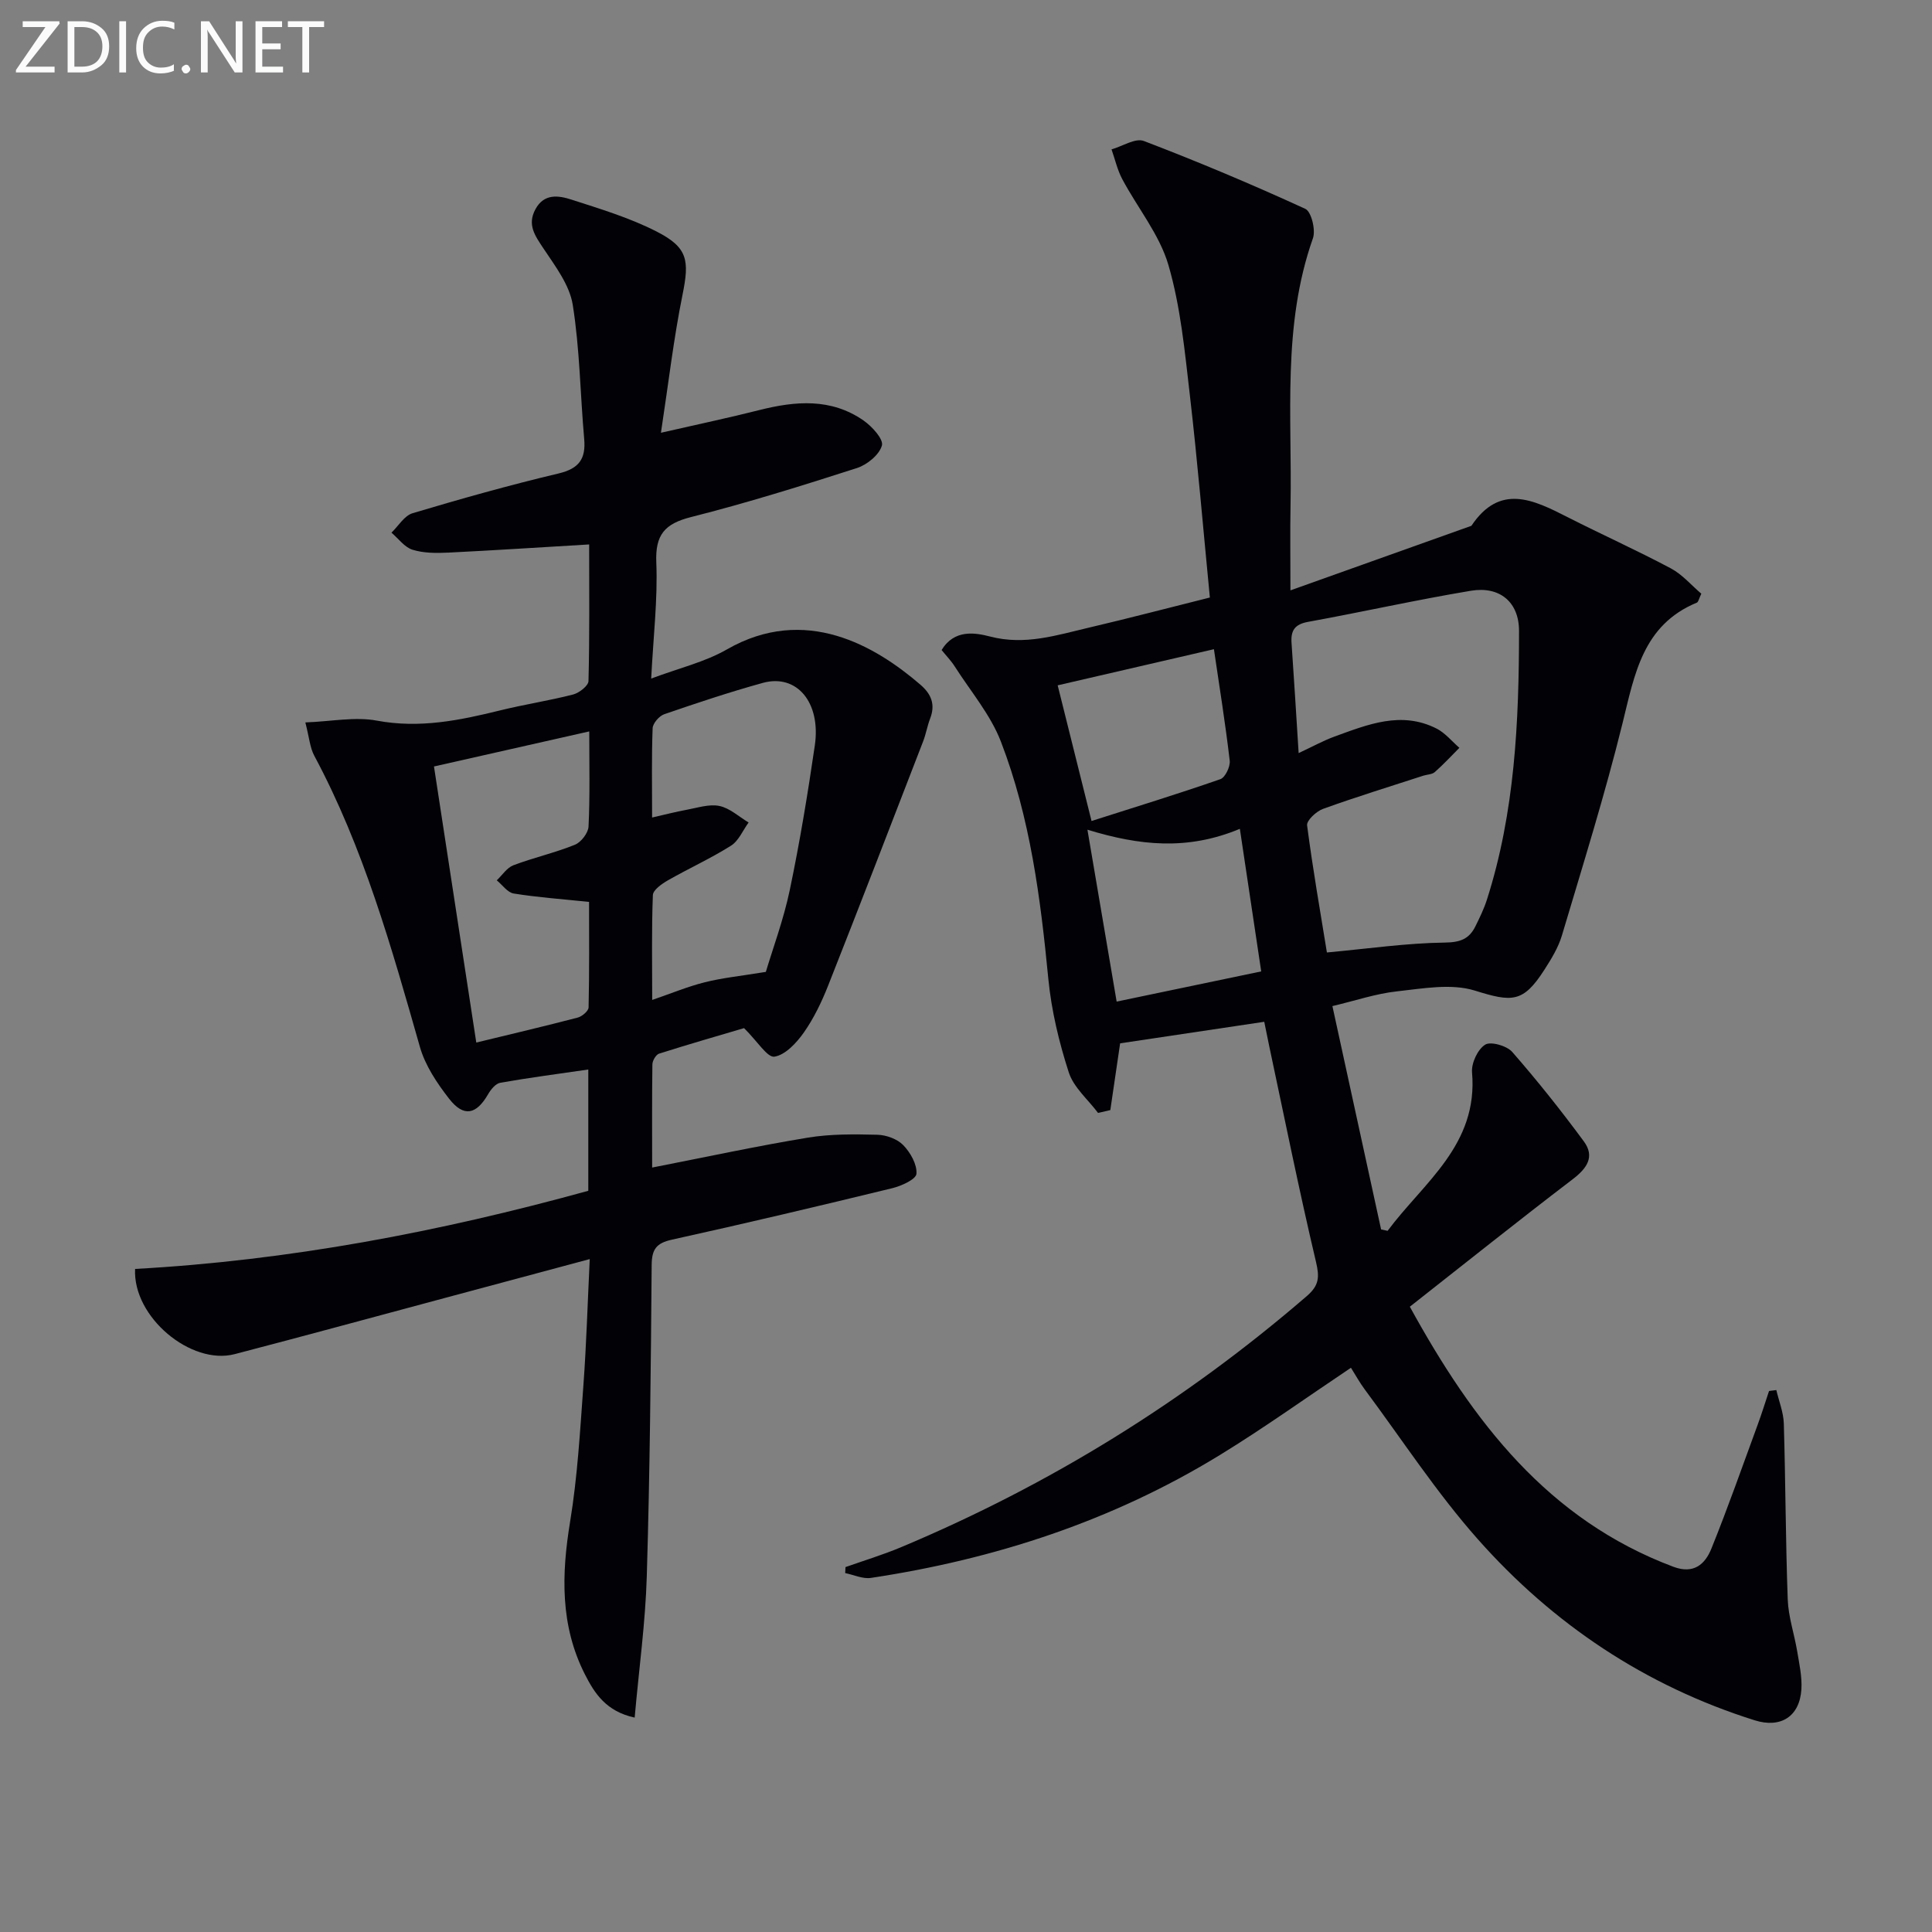
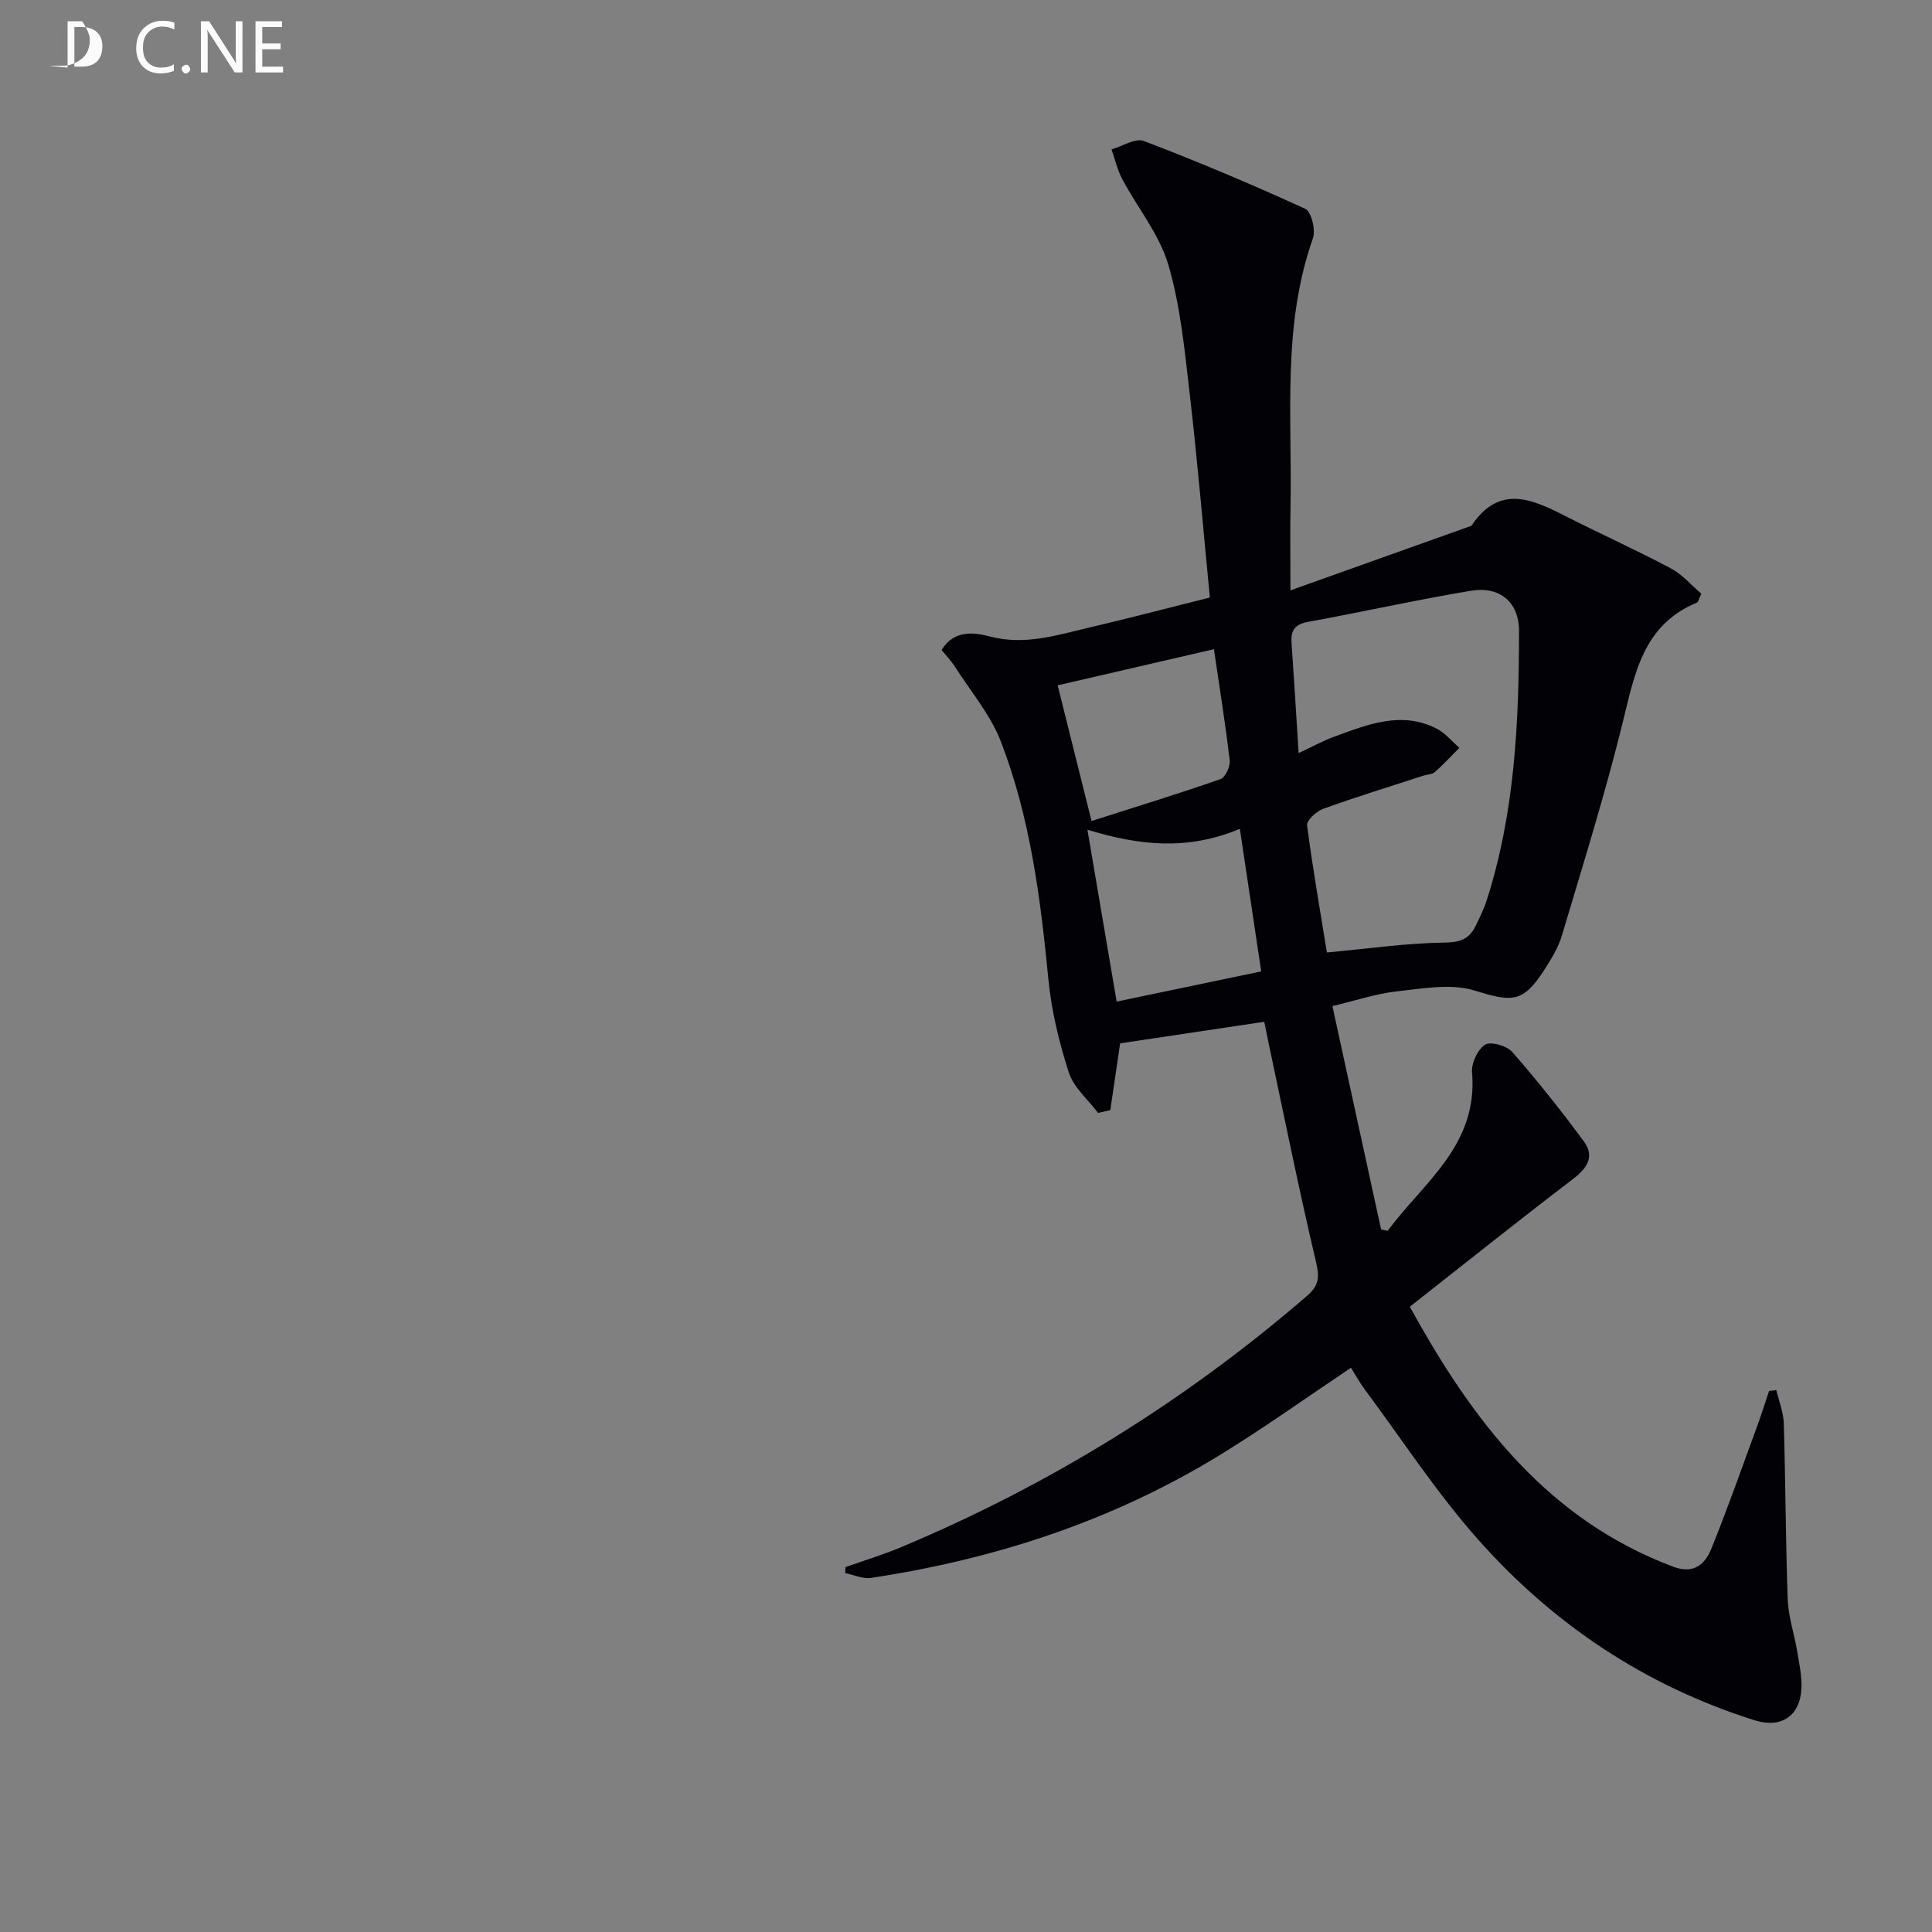
<svg xmlns="http://www.w3.org/2000/svg" enable-background="new 0 0 400 400" viewBox="0 0 400 400">
  <rect x="0" y="0" width="400" height="400" fill="#808080" stroke="none" />
  <path d="m261.75 211.55c-10.41 1.55-20.38 3.04-29.84 4.46-.7 4.76-1.37 9.29-2.03 13.82-.85.2-1.69.4-2.54.59-2.08-2.78-5.05-5.27-6.06-8.39-2.02-6.25-3.59-12.79-4.23-19.33-1.62-16.75-3.75-33.39-9.82-49.15-2.15-5.58-6.27-10.41-9.55-15.55-.78-1.23-1.82-2.29-2.73-3.42 2.64-4.33 6.92-3.6 10.05-2.79 7.23 1.88 13.79-.29 20.51-1.86 8.17-1.91 16.29-4.05 24.98-6.22-1.36-13.94-2.53-27.98-4.15-41.97-1.05-9.03-1.91-18.24-4.44-26.9-1.85-6.3-6.38-11.8-9.54-17.74-1.02-1.91-1.5-4.11-2.23-6.17 2.25-.64 4.94-2.41 6.69-1.74 11.29 4.31 22.44 9.01 33.43 14.05 1.25.57 2.18 4.38 1.58 6.09-6.4 18.09-4.29 36.83-4.64 55.38-.1 5.28-.02 10.56-.02 17.52 13.29-4.74 25.38-9.06 37.47-13.37 5.88-8.81 12.81-5.41 19.87-1.81 7.1 3.61 14.38 6.88 21.41 10.62 2.39 1.27 4.27 3.51 6.32 5.25-.5 1.03-.6 1.71-.93 1.85-11.2 4.64-12.88 14.82-15.39 25-3.65 14.78-8.2 29.33-12.55 43.93-.75 2.51-2.2 4.86-3.63 7.09-4.41 6.88-6.72 6.69-14.39 4.3-4.9-1.52-10.76-.43-16.12.16-4.36.47-8.62 1.93-13.37 3.05 3.46 15.88 6.77 31.06 10.08 46.24.45.1.9.19 1.35.29 7.44-10.01 18.79-17.76 17.48-32.82-.16-1.9 1.17-4.75 2.71-5.72 1.15-.73 4.48.22 5.61 1.5 5.2 5.95 10.13 12.15 14.82 18.51 2.35 3.19.65 5.6-2.33 7.87-11.22 8.56-22.25 17.38-33.69 26.37 13.1 23.86 28.58 44.08 54.55 53.84 4.26 1.6 6.59-.54 7.9-3.79 3.41-8.45 6.43-17.06 9.57-25.62.85-2.31 1.57-4.65 2.35-6.98.5-.06 1.01-.12 1.51-.19.54 2.31 1.48 4.61 1.55 6.94.36 12.13.37 24.27.81 36.4.13 3.6 1.36 7.15 1.96 10.75.43 2.6 1.03 5.26.87 7.86-.36 5.63-4.26 8.12-9.67 6.42-22.62-7.12-41.73-19.89-57.32-37.49-8.57-9.67-15.68-20.62-23.42-31.02-1.08-1.46-1.96-3.07-2.85-4.48-9.13 6.11-17.9 12.4-27.08 18.03-22.25 13.65-46.59 21.6-72.31 25.48-1.68.25-3.54-.64-5.32-1 .02-.41.04-.82.06-1.24 3.82-1.35 7.71-2.53 11.44-4.09 30.77-12.9 58.79-30.21 84.07-52.02 2.56-2.21 2.65-3.92 1.9-7.09-3.5-14.82-6.51-29.76-9.68-44.66-.38-1.79-.72-3.55-1.03-5.04zm12.97-14.35c8.66-.8 16.53-1.95 24.42-2.05 3.22-.04 5.04-.76 6.33-3.37.88-1.78 1.76-3.59 2.37-5.48 5.8-18.12 6.65-36.87 6.66-55.68 0-5.96-3.99-9.31-9.97-8.31-11.28 1.88-22.45 4.39-33.71 6.44-2.77.5-3.6 1.8-3.42 4.37.52 7.41.96 14.82 1.47 22.8 2.94-1.37 5.11-2.58 7.42-3.42 6.88-2.5 13.83-5.36 21.13-1.66 1.79.91 3.17 2.63 4.73 3.99-1.68 1.69-3.3 3.44-5.09 5.02-.56.5-1.57.49-2.36.74-6.94 2.26-13.92 4.4-20.78 6.88-1.39.5-3.43 2.4-3.3 3.41 1.17 8.99 2.74 17.93 4.1 26.32zm-49.58-25.42c2.11 12.39 4.05 23.82 6.05 35.59 10.38-2.17 19.88-4.15 29.93-6.25-1.49-9.94-2.91-19.45-4.42-29.52-10.9 4.54-20.79 3.47-31.56.18zm-6.16-29.89c2.21 8.85 4.47 17.91 7.01 28.09 9.15-2.92 17.97-5.63 26.67-8.66 1.01-.35 2.08-2.6 1.94-3.83-.9-7.72-2.14-15.39-3.27-23.08-10.79 2.5-21.68 5.02-32.35 7.48z" fill="#010106" />
-   <path d="m135.02 241.73c11.08-2.16 21.6-4.44 32.22-6.19 4.72-.78 9.61-.72 14.42-.6 1.84.05 4.11.87 5.35 2.15 1.48 1.53 2.88 3.99 2.73 5.93-.09 1.15-3.13 2.53-5.04 2.99-15.15 3.69-30.32 7.28-45.55 10.64-3.24.71-4.2 1.96-4.23 5.26-.17 21.48-.37 42.96-1.01 64.42-.28 9.57-1.61 19.11-2.51 29.28-5.89-1.27-8.3-5.01-10.3-8.95-5.14-10.12-4.86-20.7-3.06-31.64 1.53-9.31 2.06-18.81 2.75-28.24.62-8.44.86-16.9 1.31-26.1-10.31 2.77-20.02 5.38-29.74 7.98-14.59 3.91-29.16 7.89-43.78 11.7-9.02 2.35-21.11-7.66-20.61-17.64 31.78-1.74 62.96-7.65 93.83-16.18 0-8.35 0-16.47 0-25.11-6.24.91-12.26 1.69-18.24 2.75-.96.17-1.94 1.39-2.5 2.36-2.44 4.23-5.04 4.82-8.06.96-2.51-3.22-4.96-6.88-6.06-10.74-5.88-20.63-11.67-41.25-21.88-60.31-.89-1.67-1.03-3.74-1.84-6.88 5.42-.2 10.29-1.22 14.81-.37 8.85 1.65 17.15-.05 25.56-2.13 4.99-1.23 10.09-2 15.07-3.28 1.26-.33 3.15-1.8 3.18-2.78.24-9.46.14-18.93.14-28.29-10 .59-19.56 1.22-29.13 1.69-2.48.12-5.11.13-7.43-.59-1.66-.51-2.93-2.31-4.37-3.54 1.44-1.38 2.66-3.51 4.36-4.02 10-2.99 20.07-5.82 30.22-8.23 4.25-1.01 5.69-3.01 5.32-7.16-.82-9.26-.91-18.62-2.37-27.77-.66-4.12-3.63-8.01-6.06-11.66-1.75-2.64-3.41-4.89-1.67-8.11 1.79-3.33 4.81-2.86 7.44-2.01 5.98 1.93 12.08 3.77 17.64 6.61 6.55 3.34 6.81 6.02 5.37 13.14-1.83 9.03-2.89 18.22-4.46 28.53 7.92-1.81 14.18-3.13 20.38-4.7 7.49-1.89 14.85-2.5 21.55 2.15 1.76 1.22 4.19 3.88 3.82 5.19-.54 1.92-3.06 3.98-5.16 4.66-11.36 3.66-22.78 7.22-34.35 10.15-5.46 1.38-7.44 3.65-7.2 9.41.31 7.6-.61 15.25-1.06 24.03 5.75-2.16 11.1-3.41 15.67-6.03 16.25-9.33 30.78-.7 40.06 7.29 2.3 1.98 3.14 4.13 2.02 7.03-.59 1.54-.86 3.21-1.46 4.75-6.52 16.86-13.01 33.72-19.65 50.52-1.34 3.38-2.95 6.75-5.02 9.7-1.51 2.15-3.83 4.66-6.1 5.02-1.46.23-3.49-3.14-6.29-5.91-5.03 1.49-11.34 3.3-17.6 5.29-.65.21-1.37 1.45-1.38 2.22-.1 7.09-.05 14.2-.05 21.36zm23.54-40.51c1.48-4.95 3.68-10.86 4.96-16.97 2.07-9.9 3.72-19.9 5.18-29.91 1.3-8.94-3.76-14.9-10.79-12.95-6.87 1.9-13.64 4.16-20.38 6.48-1.05.36-2.37 1.88-2.41 2.91-.23 5.96-.11 11.93-.11 18.48 2.72-.62 4.91-1.19 7.14-1.6 2.27-.41 4.68-1.24 6.81-.79 2.15.45 4.03 2.22 6.03 3.42-1.2 1.64-2.06 3.81-3.66 4.81-4.19 2.64-8.74 4.7-13.04 7.16-1.26.72-3.08 1.99-3.12 3.06-.28 7.08-.14 14.17-.14 21.71 4.02-1.38 7.39-2.79 10.89-3.66 3.59-.91 7.32-1.28 12.64-2.15zm-36.56-49.79c-10.93 2.47-21.24 4.79-32.15 7.26 2.93 19.09 5.82 37.97 8.76 57.16 7.27-1.77 14.16-3.38 21-5.17.91-.24 2.23-1.36 2.25-2.1.17-7.39.1-14.79.1-21.85-5.77-.6-10.72-.95-15.61-1.74-1.28-.21-2.34-1.78-3.5-2.73 1.14-1.07 2.1-2.61 3.45-3.12 4.18-1.58 8.59-2.57 12.72-4.24 1.29-.52 2.77-2.44 2.83-3.78.31-6.29.15-12.61.15-19.69z" fill="#010106" />
  <g fill="#fafbfa">
-     <path d="m12.4 4.8-7.1 9h6v1.2h-8v-.5l6.1-8.9h-4.7v-1.2h7.6v.4z" />
-     <path d="m14 14v-9.6h3c1.6 0 2.9.5 4 1.4s1.6 2.2 1.6 3.8-.5 3-1.6 3.9-2.4 1.5-4 1.5h-3zm1.4-8.4v8.2h1.6c1.3 0 2.4-.4 3.1-1.1s1.1-1.8 1.1-3.1-.4-2.3-1.2-3-1.8-1-3.1-1z" />
-     <path d="m26.1 4.4v10.6h-1.4v-10.6z" />
+     <path d="m14 14v-9.6h3s1.6 2.2 1.6 3.8-.5 3-1.6 3.9-2.4 1.5-4 1.5h-3zm1.4-8.4v8.2h1.6c1.3 0 2.4-.4 3.1-1.1s1.1-1.8 1.1-3.1-.4-2.3-1.2-3-1.8-1-3.1-1z" />
    <path d="m36.1 14.6c-.8.4-1.8.6-2.9.6-1.5 0-2.7-.5-3.6-1.4s-1.4-2.2-1.4-3.8c0-1.7.5-3.1 1.5-4.1s2.3-1.6 3.9-1.6c1 0 1.8.1 2.5.4v1.4c-.8-.4-1.6-.6-2.5-.6-1.2 0-2.1.4-2.9 1.2s-1.1 1.8-1.1 3.2c0 1.3.3 2.3 1 3s1.6 1.1 2.7 1.1c1 0 2-.2 2.7-.7v1.3z" />
    <path d="m37.6 14.3c0-.2.1-.5.3-.6s.4-.3.6-.3c.3 0 .5.1.6.3s.3.4.3.6-.1.4-.3.6-.4.3-.6.3c-.3 0-.5-.1-.6-.3s-.3-.4-.3-.6z" />
    <path d="m50.2 15h-1.6l-5.3-8.2c-.2-.2-.3-.5-.4-.7 0 .2.1.7.1 1.5v7.4h-1.4v-10.6h1.7l5.2 8.1c.2.4.4.6.4.7 0-.3-.1-.8-.1-1.5v-7.3h1.4z" />
    <path d="m58.6 15h-5.7v-10.6h5.5v1.2h-4.1v3.4h3.8v1.2h-3.8v3.6h4.3z" />
-     <path d="m67.1 5.6h-3.1v9.4h-1.4v-9.4h-3v-1.2h7.5z" />
  </g>
</svg>